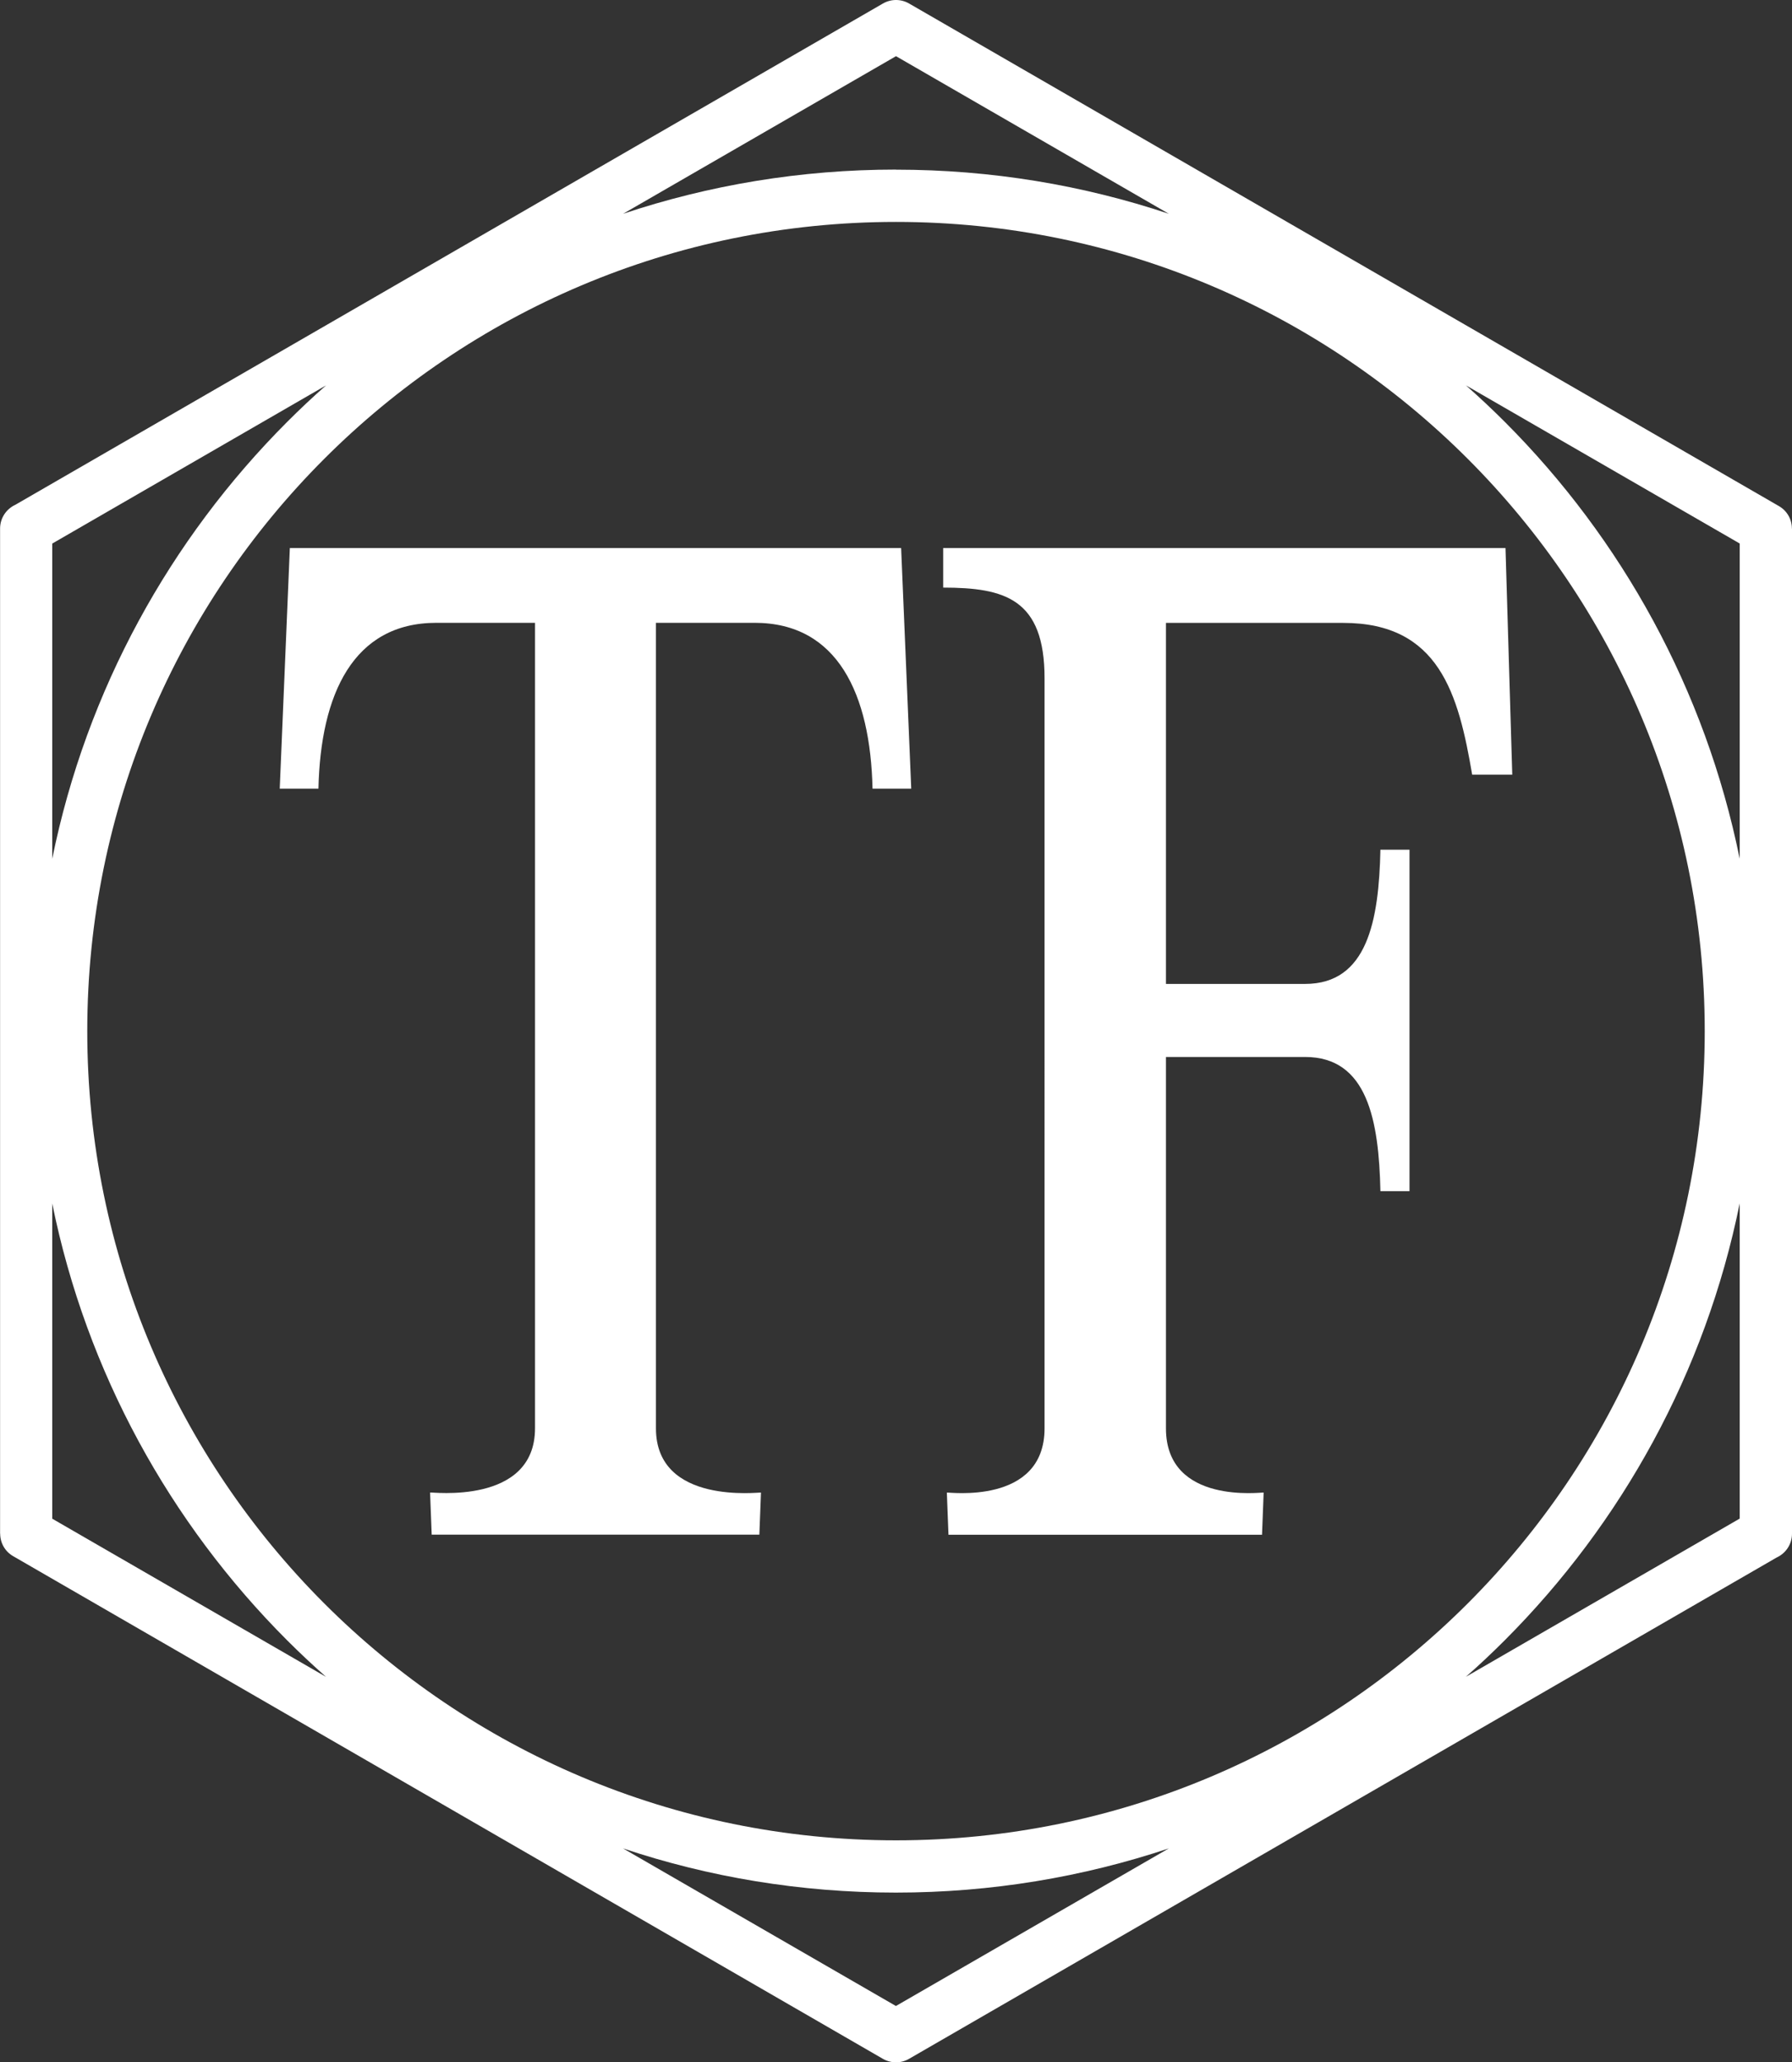
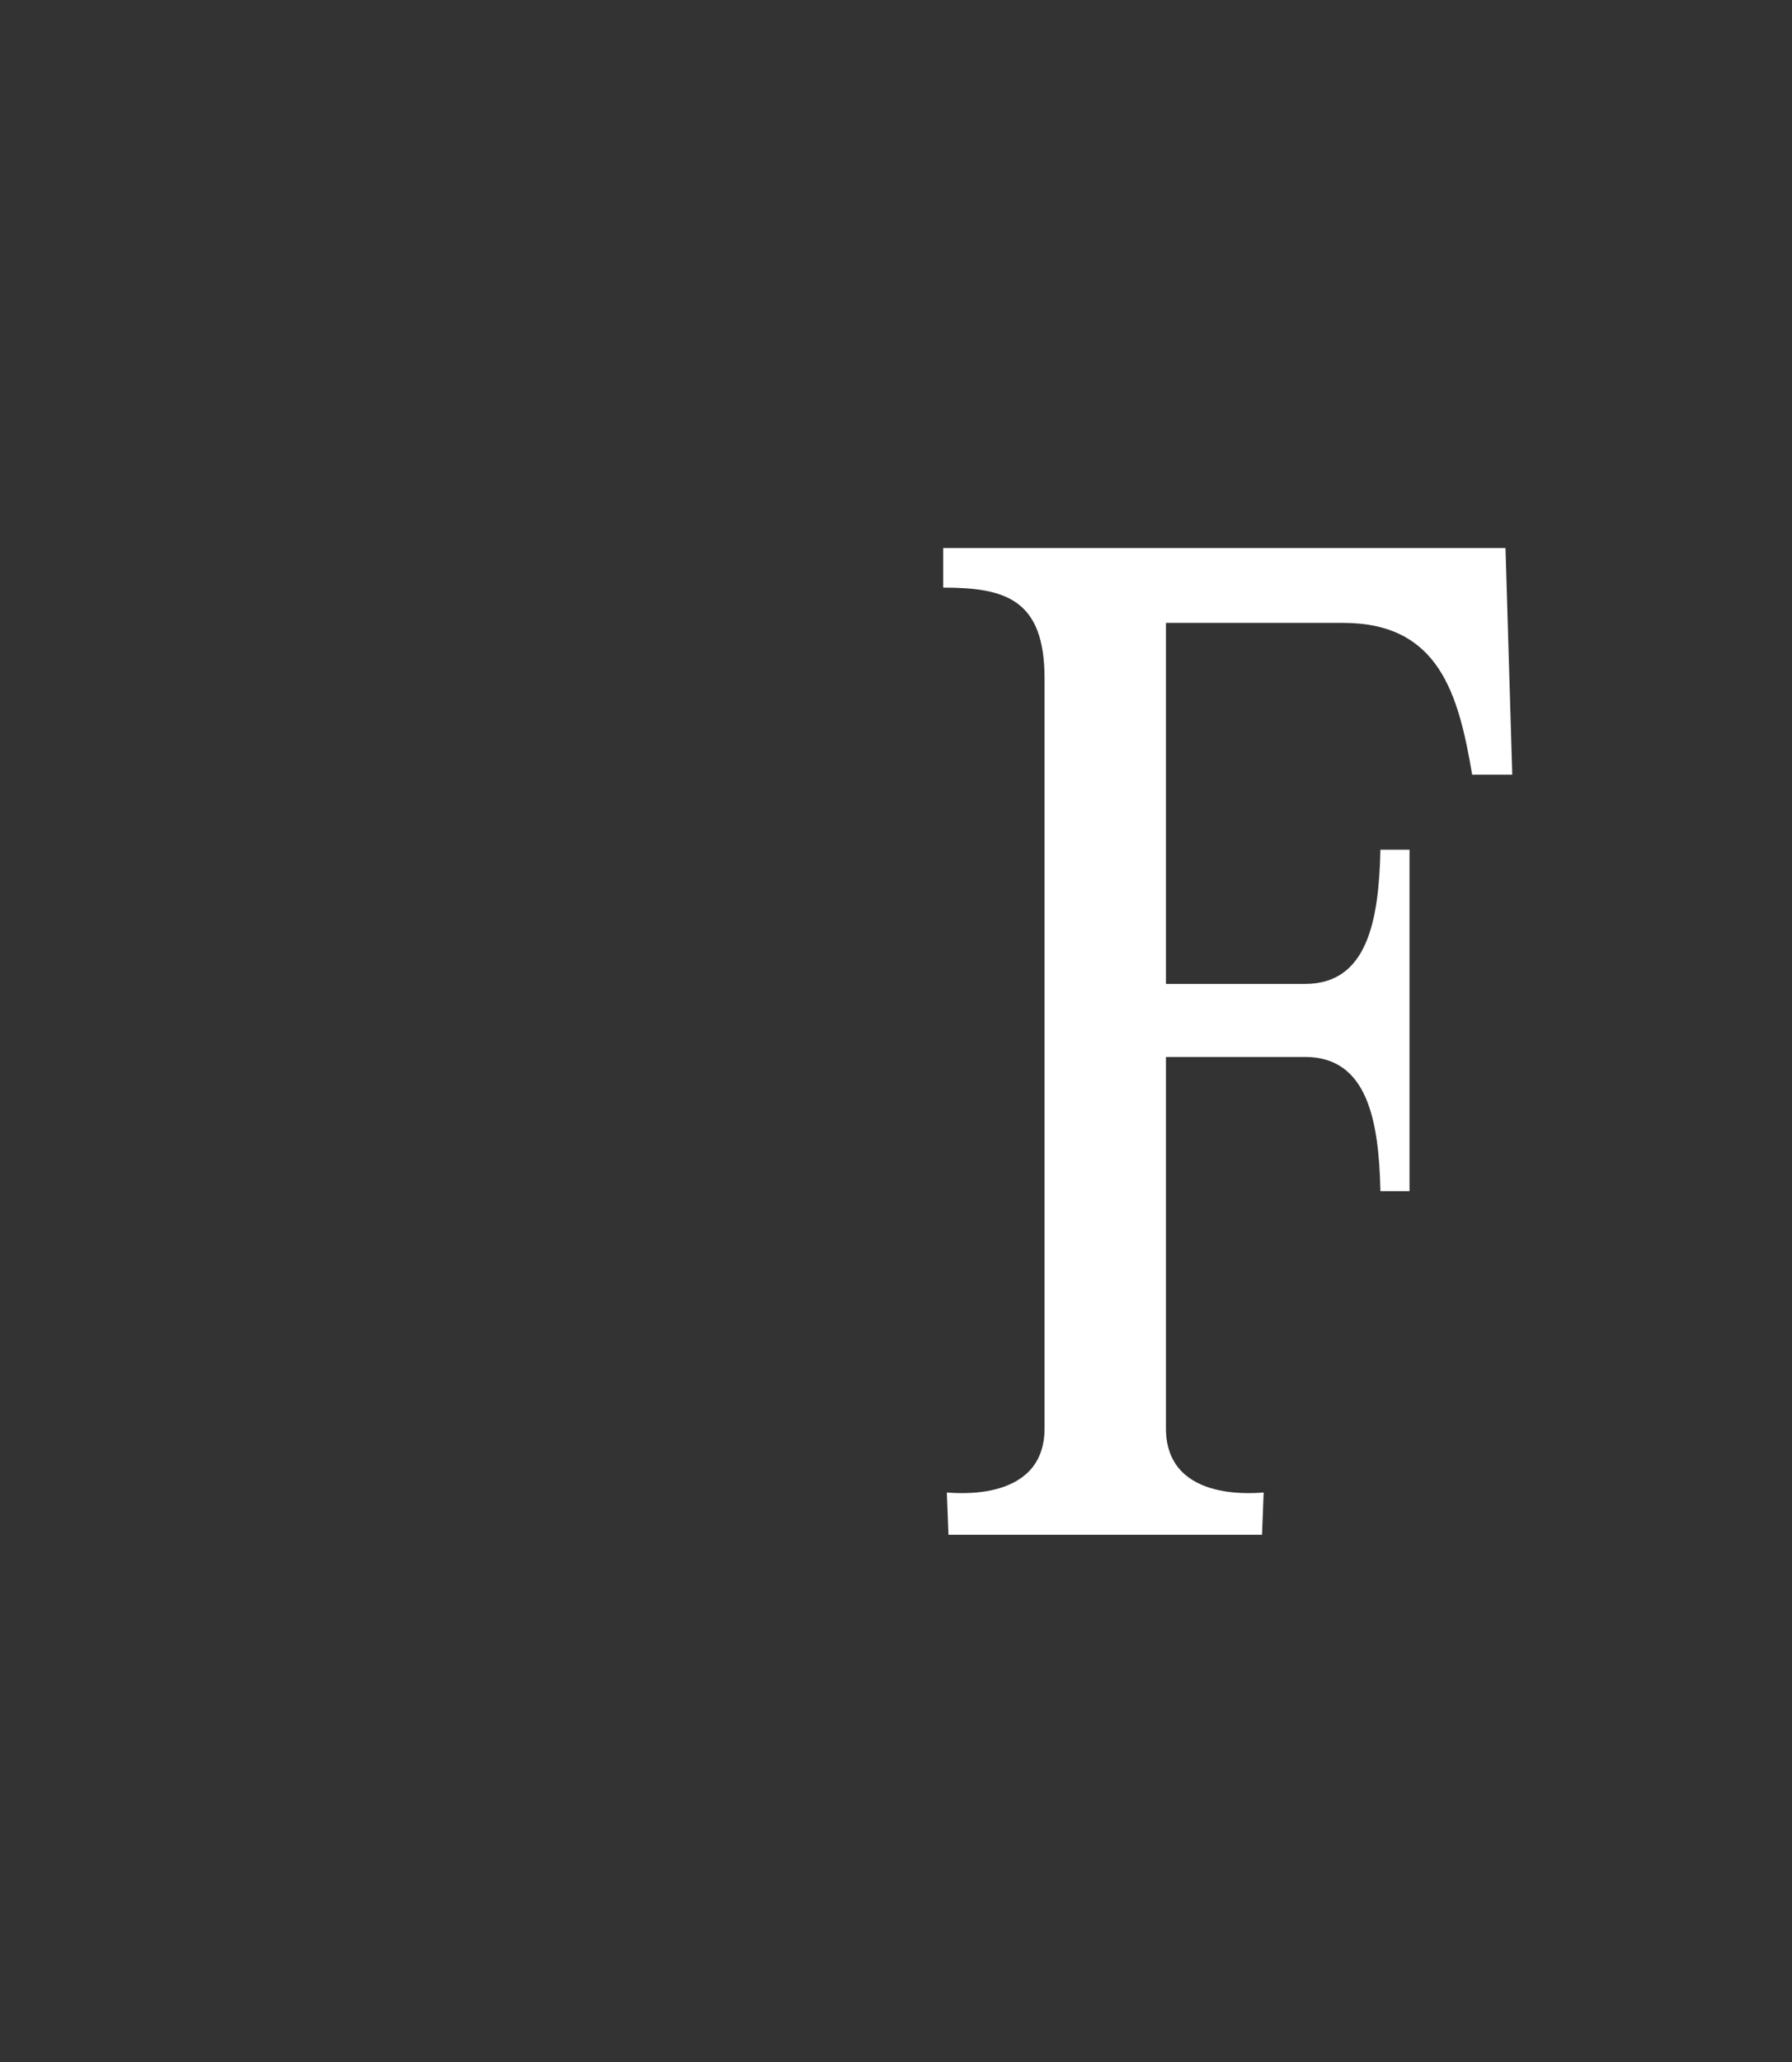
<svg xmlns="http://www.w3.org/2000/svg" id="_Слой_2" data-name="Слой 2" viewBox="0 0 219.92 252.94">
  <rect x="0" y="0" width="219.92" height="252.94" fill="#333333" stroke="none" />
  <defs>
    <style> .cls-1 { fill: #fff; } </style>
  </defs>
  <g id="_Слой_1-2" data-name="Слой 1">
    <g>
      <path class="cls-1" d="M136.22,188.24h-19.82l-.2-5.17c.05-.09,11.99,1.61,11.99-7.88V83.19c0-9.75-4.88-11.11-12.44-11.12v-4.85h69.01l.83,27.8h-4.92c-1.68-9.89-4.05-18.62-15.82-18.62h-21.76v44.28h17.08c7.65,0,9.05-7.78,9.24-16.46h3.57v41.88h-3.57c-.19-8.68-1.59-16.46-9.24-16.46h-17.08v45.55c0,9.49,11.94,7.79,11.99,7.88l-.2,5.17h-18.66Z" />
-       <path class="cls-1" d="M93.19,188.24l.2-5.17c-.05-.09-12.89,1.61-12.89-7.88V76.39h12.11c10.2,0,14.21,8.76,14.47,20.34h4.75l-1.24-29.51H35.57l-1.24,29.51h4.75c.26-11.58,4.27-20.34,14.47-20.34h12.11v98.79c0,9.49-12.84,7.79-12.88,7.88l.2,5.17h40.21Z" />
-       <path class="cls-1" d="M180.14,56.29c-17.96-17.96-42.77-29.07-70.18-29.07s-52.22,11.11-70.18,29.07c-17.96,17.96-29.07,42.77-29.07,70.18s11.11,52.22,29.07,70.18c17.96,17.96,42.77,29.07,70.18,29.07s52.22-11.11,70.18-29.07c17.96-17.96,29.07-42.77,29.07-70.18s-11.11-52.22-29.07-70.18M6.41,105.33c4.2-20.7,14.46-39.2,28.83-53.58,1.54-1.54,3.13-3.04,4.77-4.48L6.41,66.67v38.66Zm33.6,100.34c-1.64-1.45-3.23-2.94-4.77-4.48-14.38-14.38-24.63-32.88-28.83-53.58v38.66l33.6,19.4Zm103.43,21.04c-10.52,3.51-21.78,5.42-33.49,5.42s-22.97-1.9-33.49-5.42l33.49,19.33,33.49-19.33Zm70.06-79.11c-4.2,20.7-14.46,39.2-28.83,53.58-1.54,1.54-3.13,3.04-4.77,4.48l33.6-19.4v-38.66Zm-33.59-100.33c1.63,1.44,3.22,2.93,4.76,4.47,14.38,14.38,24.63,32.88,28.83,53.58v-38.66l-33.59-19.39ZM109.96,20.81c11.7,0,22.96,1.9,33.48,5.41L109.96,6.89l-33.49,19.33c10.52-3.51,21.78-5.42,33.49-5.42ZM111.6,.45l106.71,61.62c1.03,.59,1.6,1.66,1.6,2.77h.01v123.27c0,1.3-.77,2.41-1.88,2.92l-106.48,61.49c-1.04,.6-2.28,.55-3.24-.02L1.62,190.87c-1.03-.59-1.6-1.66-1.6-2.77h-.01V64.83c0-1.3,.77-2.41,1.88-2.92L108.36,.43c1.04-.6,2.28-.55,3.24,.02Z" />
    </g>
  </g>
</svg>